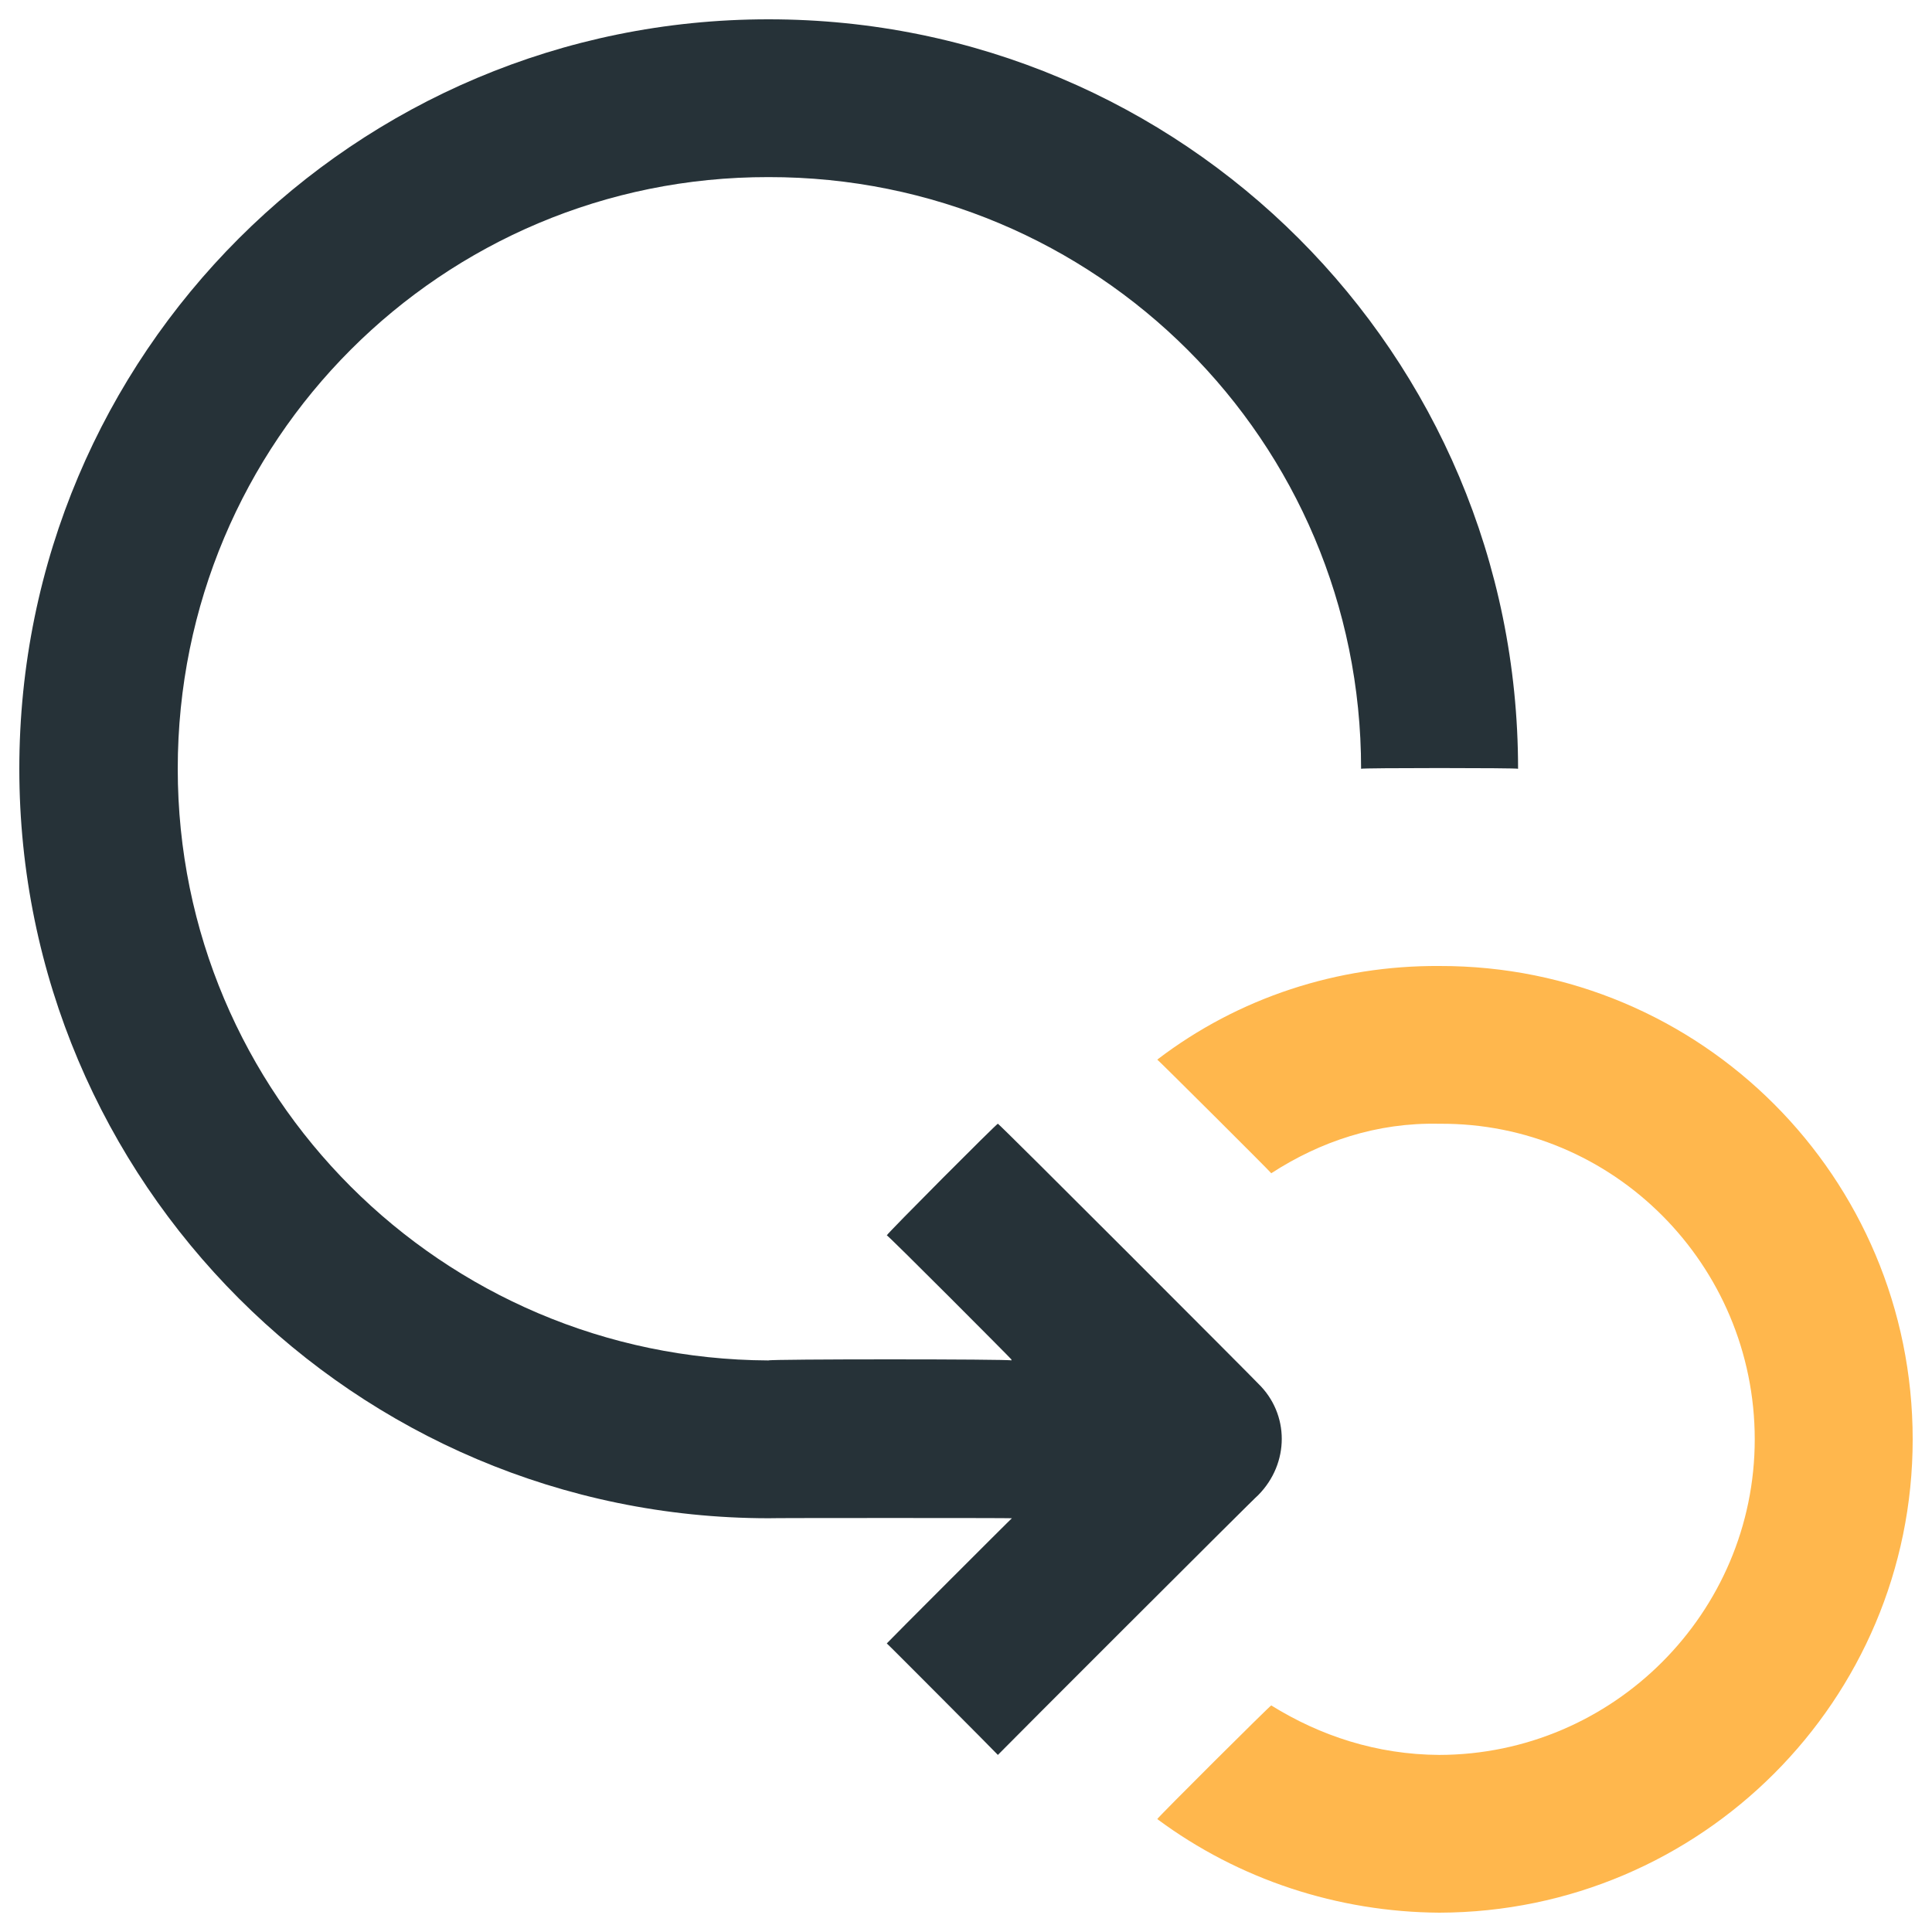
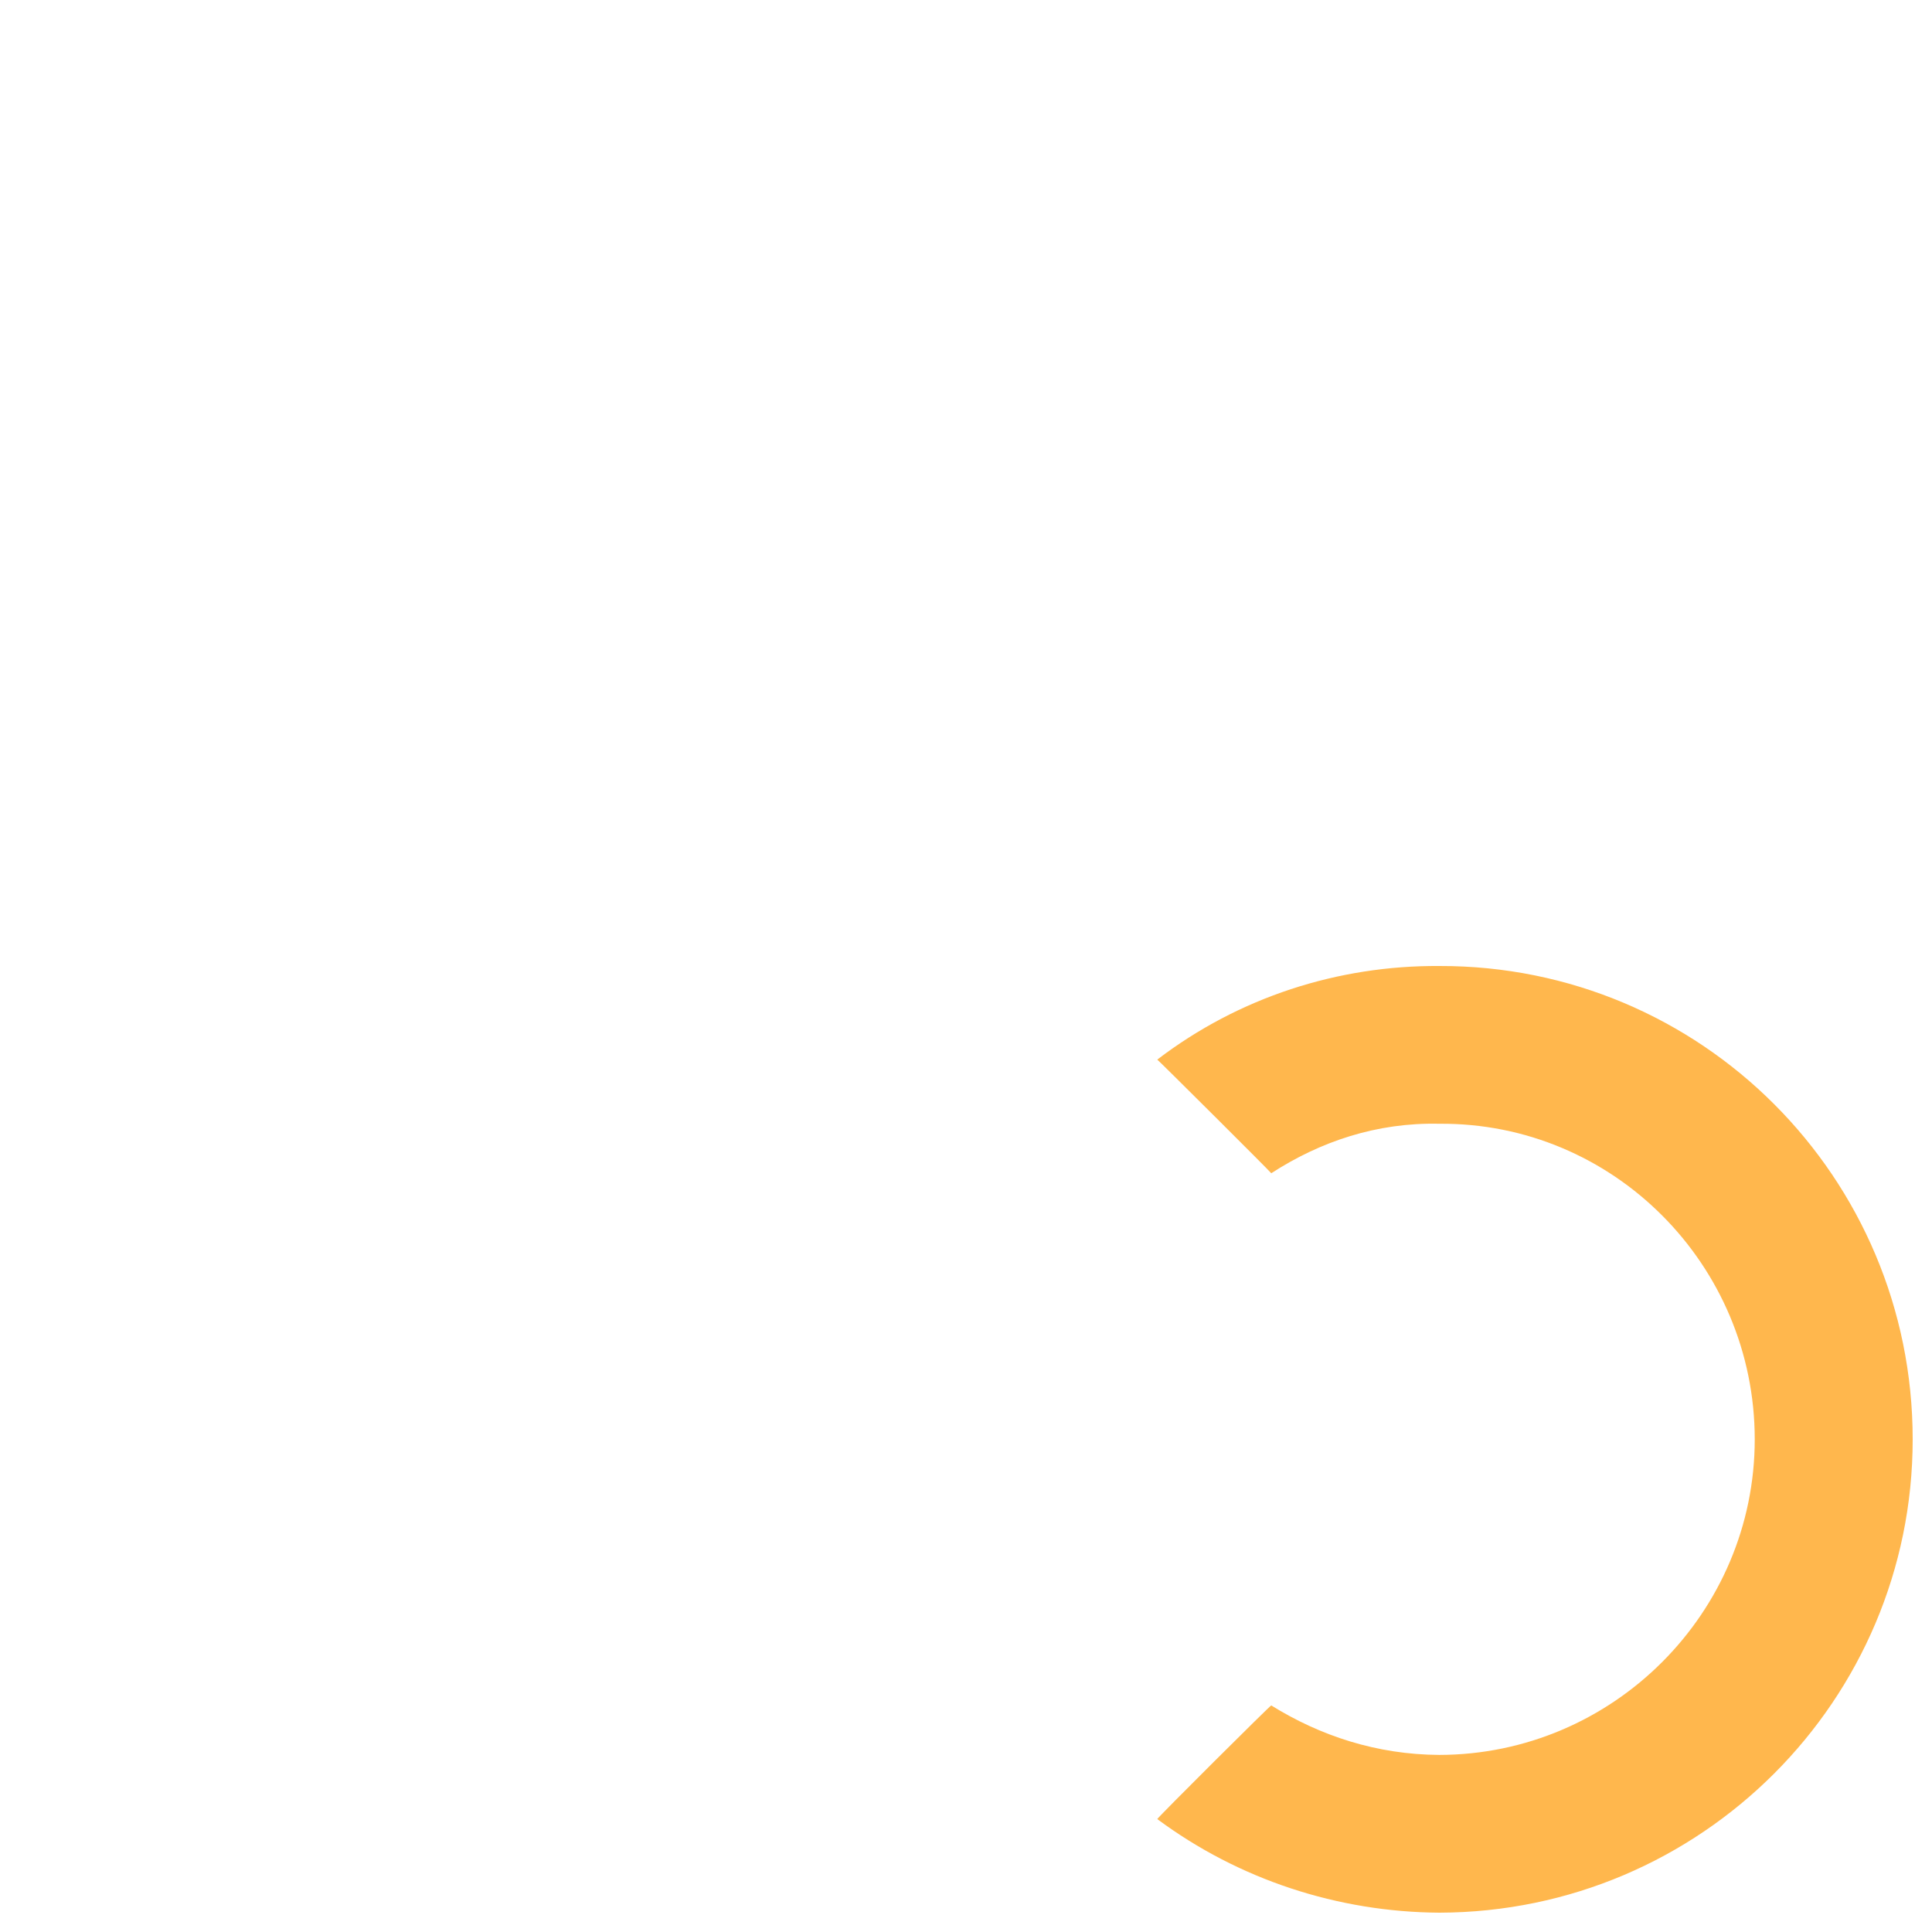
<svg xmlns="http://www.w3.org/2000/svg" version="1.1" width="100%" height="100%" id="svgWorkerArea" viewBox="0 0 400 400" style="background: white;">
  <defs id="defsdoc">
    <pattern id="patternBool" x="0" y="0" width="10" height="10" patternUnits="userSpaceOnUse" patternTransform="rotate(35)">
-       <circle cx="5" cy="5" r="4" style="stroke: none;fill: #ff000070;" />
-     </pattern>
+       </pattern>
  </defs>
  <g id="fileImp-484202999" class="cosito">
-     <path id="pathImp-800014777" fill="#263238" class="grouped" d="M159.1 36.668C226.9 36.567 281.8 91.267 281.8 159.168 281.8 158.967 314.3 158.967 314.3 159.168 314.3 73.267 244.9 3.967 159.1 4 73.5 3.967 4 73.267 4 159.168 4 244.767 73.5 314.267 159.1 314.337 159.1 314.267 209.5 314.267 209.5 314.337 209.5 314.267 183.6 340.167 183.6 340.253 183.6 340.167 206.6 363.267 206.6 363.337 206.6 363.267 260.5 309.367 260.5 309.549 267 302.967 267 292.767 260.5 286.46 260.5 286.367 206.6 232.367 206.6 232.663 206.6 232.367 183.6 255.467 183.6 255.767 183.6 255.467 209.4 281.367 209.4 281.458 209.4 281.367 209.4 281.367 209.4 281.663 209.4 281.367 159.1 281.367 159.1 281.663 91.5 281.367 36.8 226.767 36.8 159.163 36.8 91.267 91.5 36.567 159.1 36.668 159.1 36.567 159.1 36.567 159.1 36.668" />
    <path id="pathImp-34519134" fill="#FFB74D" class="grouped" d="M298 200C277 199.867 256.5 206.467 239.6 219.38 239.6 219.267 263.2 242.767 263.2 242.909 273.3 236.367 285 232.367 298 232.663 334 232.367 363.3 261.867 363.3 298 363.3 333.867 334 363.267 298 363.337 285 363.267 273.3 359.367 263.2 353.091 263.2 352.867 239.6 376.367 239.6 376.62 256.5 389.167 277 395.867 298 396 352.2 395.867 396 351.967 396 298 396 243.767 352.2 199.867 298 200 298 199.867 298 199.867 298 200" />
  </g>
</svg>